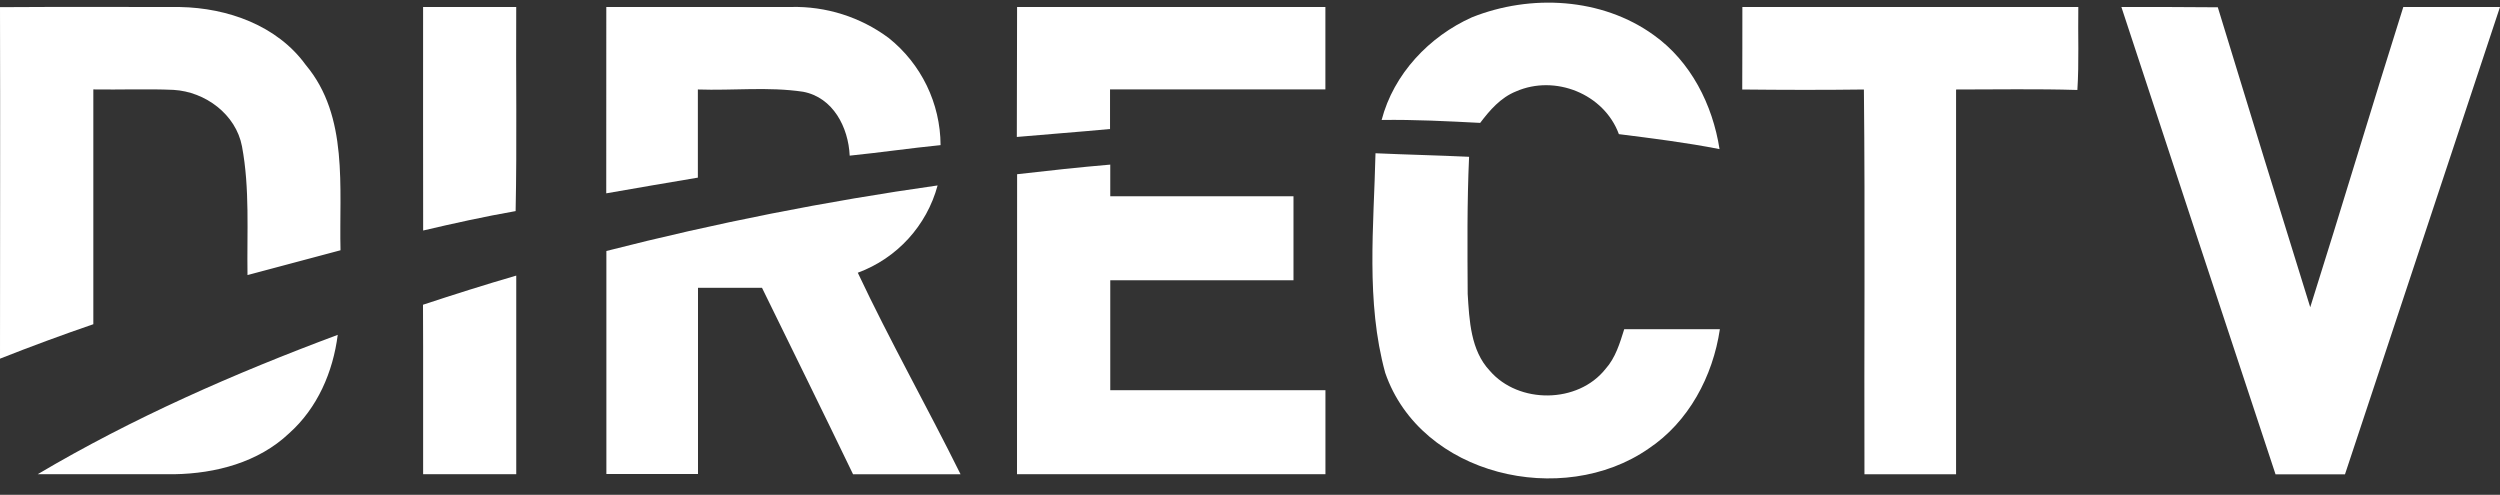
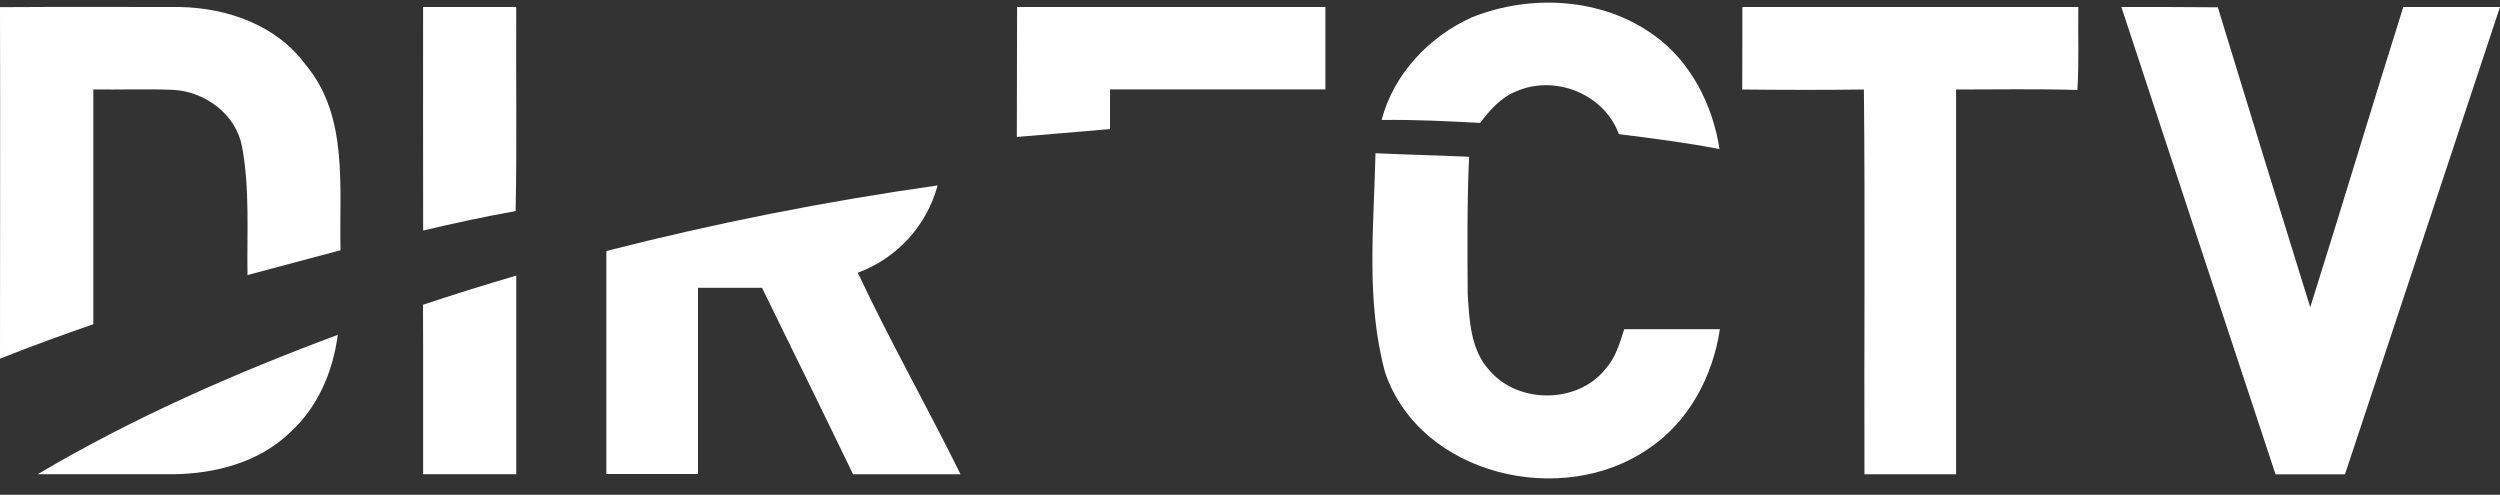
<svg xmlns="http://www.w3.org/2000/svg" width="96" height="19" viewBox="0 0 96 19" fill="none">
  <rect x="0" y="0" width="96" height="19" fill="#333333" stroke="none" />
  <g id="logo-directv">
    <path d="M56.524 0.664C58.771 -0.234 61.513 -0.093 63.507 1.349C64.928 2.362 65.767 4.025 66.03 5.726C64.752 5.475 63.45 5.313 62.165 5.151C61.595 3.601 59.714 2.855 58.218 3.509C57.629 3.744 57.209 4.229 56.839 4.719C55.579 4.654 54.317 4.588 53.055 4.607C53.515 2.841 54.883 1.398 56.524 0.664Z" fill="white" />
    <path d="M0 0.275C2.306 0.261 4.609 0.266 6.914 0.27C8.732 0.303 10.641 0.974 11.741 2.494C13.399 4.466 13.015 7.22 13.076 9.61L9.504 10.562C9.478 8.92 9.597 7.245 9.292 5.618C9.058 4.391 7.885 3.521 6.661 3.451C5.636 3.406 4.609 3.451 3.584 3.434C3.584 6.438 3.584 9.443 3.584 12.45C2.381 12.863 1.187 13.304 0 13.773C0 9.274 0.012 4.776 0 0.275Z" fill="white" />
    <path d="M16.247 0.268H19.823C19.807 2.881 19.854 5.493 19.8 8.106C18.608 8.315 17.429 8.575 16.249 8.852C16.242 5.991 16.249 3.129 16.247 0.268Z" fill="white" />
-     <path d="M23.282 0.268H30.37C31.718 0.234 33.039 0.652 34.122 1.455C35.377 2.454 36.111 3.969 36.118 5.573C34.946 5.69 33.794 5.859 32.628 5.977C32.579 4.893 31.993 3.739 30.837 3.523C29.504 3.324 28.142 3.483 26.798 3.436V6.821C25.625 7.02 24.452 7.217 23.28 7.424L23.282 0.268Z" fill="white" />
    <path d="M39.056 0.268H50.895V3.434H42.625V4.954C41.434 5.066 40.24 5.153 39.046 5.259L39.056 0.268Z" fill="white" />
    <path d="M66.907 0.268C71.208 0.268 75.508 0.268 79.807 0.268C79.79 1.33 79.839 2.395 79.771 3.455C78.219 3.408 76.666 3.437 75.113 3.437C75.113 8.36 75.113 13.286 75.113 18.212C73.941 18.212 72.768 18.212 71.595 18.212C71.579 13.287 71.624 8.362 71.574 3.437C70.017 3.458 68.46 3.453 66.902 3.437C66.909 2.374 66.904 1.321 66.907 0.268Z" fill="white" />
-     <path d="M81.461 0.268C82.695 0.268 83.928 0.268 85.164 0.28C86.335 4.121 87.518 7.961 88.713 11.798C89.925 7.961 91.075 4.105 92.287 0.268H96C94.013 6.255 92.028 12.237 90.047 18.215H87.381C85.401 12.237 83.428 6.255 81.461 0.268Z" fill="white" />
+     <path d="M81.461 0.268C82.695 0.268 83.928 0.268 85.164 0.28C86.335 4.121 87.518 7.961 88.713 11.798C89.925 7.961 91.075 4.105 92.287 0.268H96C94.013 6.255 92.028 12.237 90.047 18.215H87.381C85.401 12.237 83.428 6.255 81.461 0.268" fill="white" />
    <path d="M52.819 5.885C54.016 5.939 55.214 5.965 56.413 6.021C56.333 7.773 56.349 9.539 56.359 11.284C56.422 12.3 56.471 13.456 57.21 14.239C58.315 15.52 60.592 15.504 61.65 14.169C62.035 13.742 62.201 13.179 62.37 12.642C63.594 12.642 64.819 12.642 66.043 12.642C65.775 14.45 64.844 16.205 63.301 17.23C60.003 19.519 54.555 18.273 53.192 14.315C52.442 11.577 52.756 8.688 52.819 5.885Z" fill="white" />
-     <path d="M39.057 6.69C40.249 6.554 41.44 6.422 42.634 6.321V7.536H49.67V10.761H42.634V14.983H50.897V18.208C46.949 18.208 43.001 18.208 39.053 18.208L39.057 6.69Z" fill="white" />
    <path d="M23.285 9.638C27.476 8.566 31.722 7.726 36.004 7.121C35.586 8.669 34.443 9.918 32.939 10.473C34.173 13.09 35.599 15.616 36.886 18.213H32.758C31.604 15.82 30.429 13.438 29.261 11.052H26.803C26.803 13.435 26.803 15.818 26.803 18.201C25.628 18.201 24.455 18.201 23.285 18.201C23.284 15.349 23.284 12.495 23.285 9.638Z" fill="white" />
    <path d="M16.243 11.702C17.43 11.31 18.623 10.932 19.824 10.583V18.21H16.248C16.243 16.05 16.255 13.871 16.243 11.702Z" fill="white" />
    <path d="M1.451 18.208C5.095 16.05 9 14.338 12.969 12.858C12.788 14.282 12.192 15.672 11.092 16.648C9.92 17.755 8.278 18.184 6.697 18.21C4.952 18.212 3.203 18.211 1.451 18.208Z" fill="white" />
  </g>
</svg>